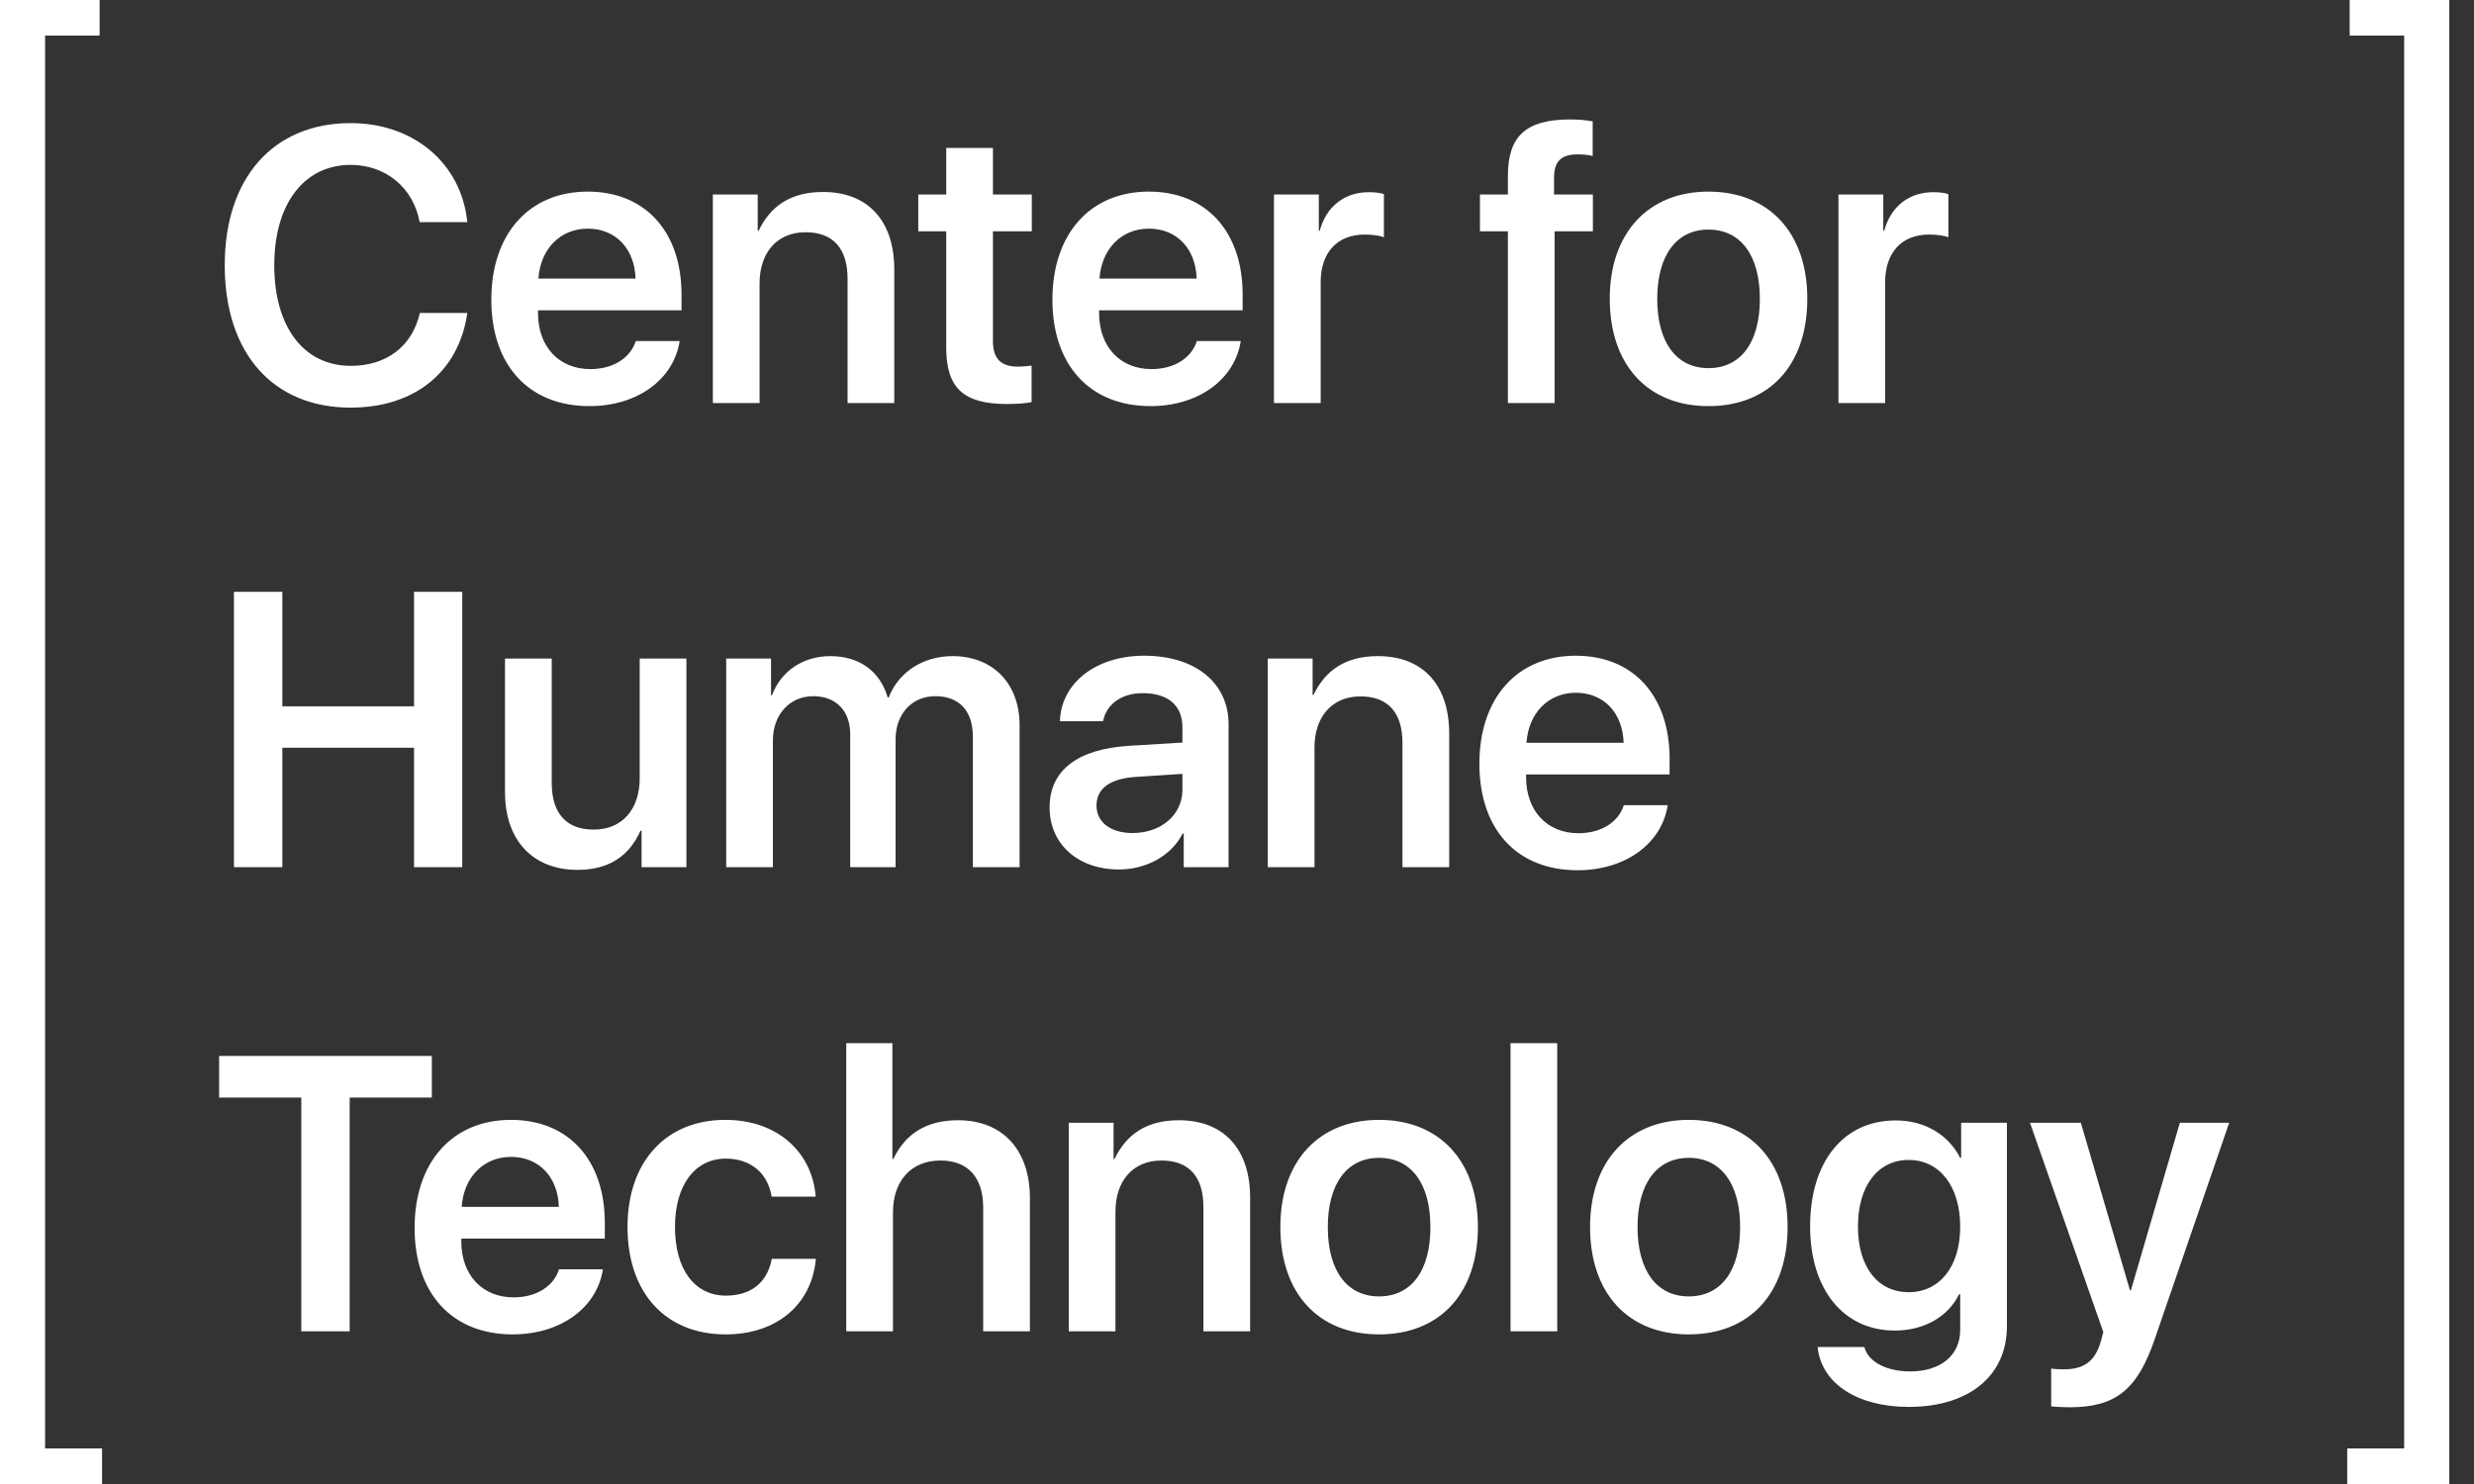
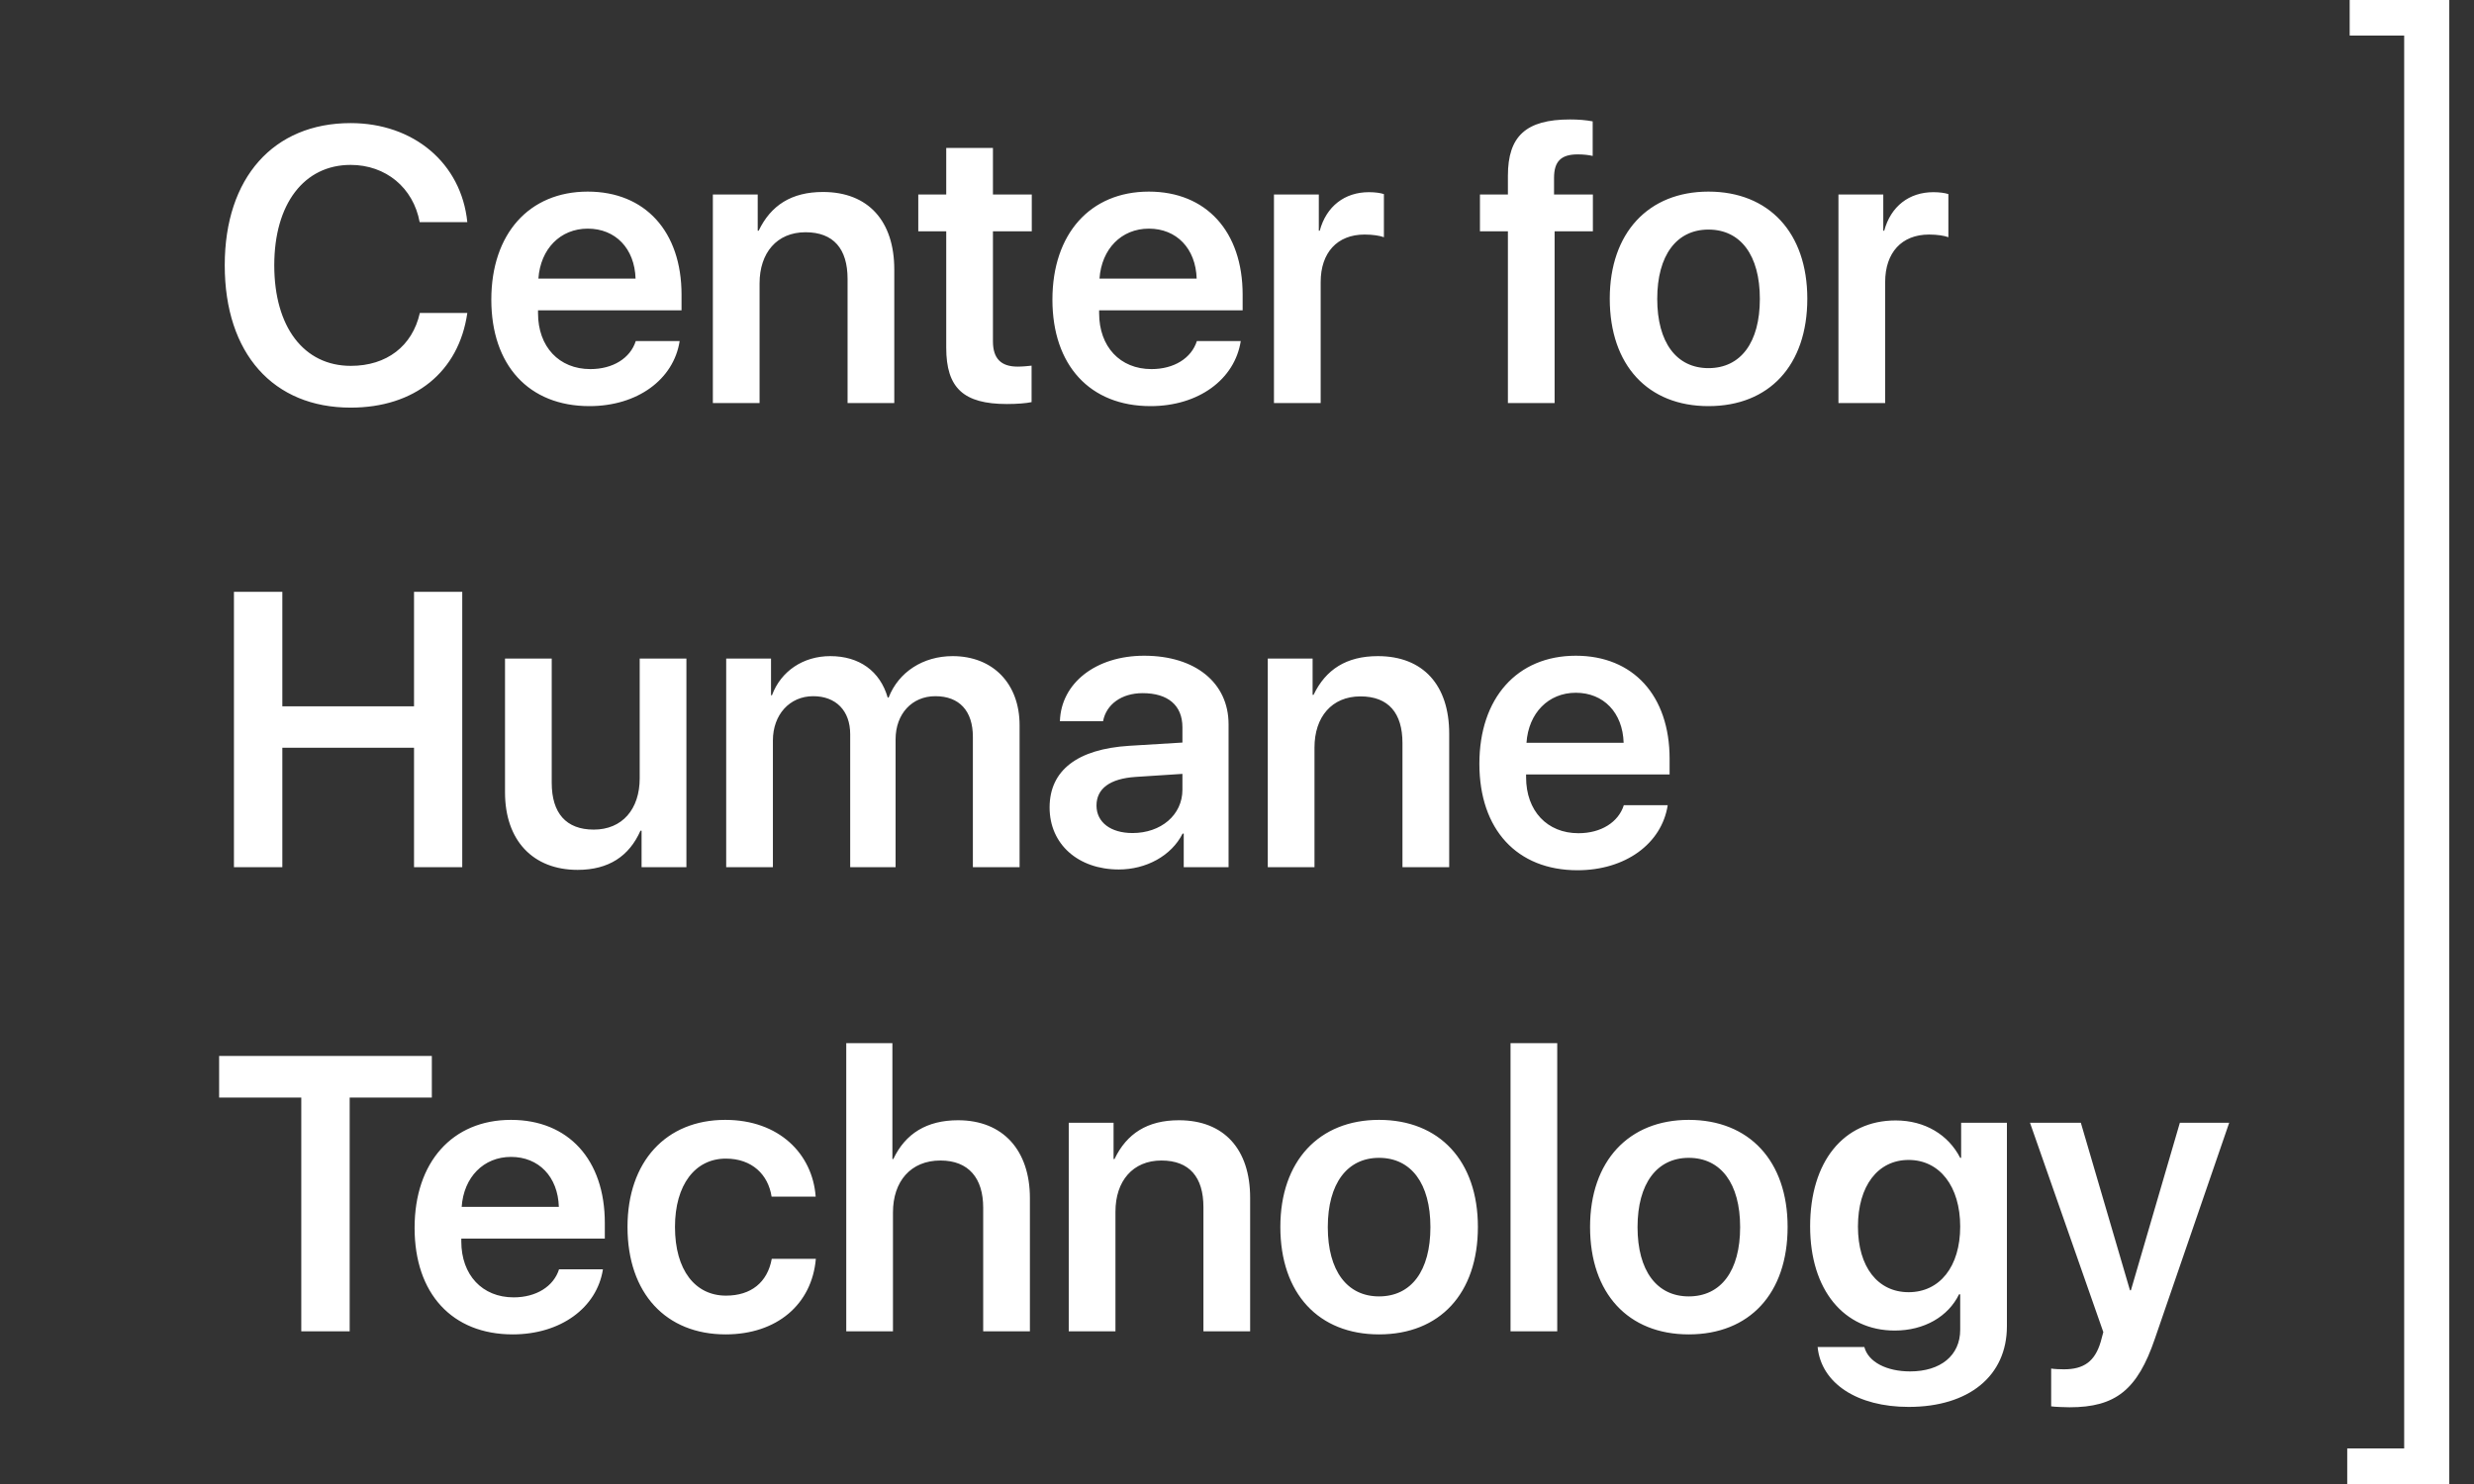
<svg xmlns="http://www.w3.org/2000/svg" width="100px" height="60px" viewBox="0 0 100 60" version="1.1">
  <rect x="0" y="0" width="100" height="60" fill="#333333" stroke="none" />
  <title>Artboard</title>
  <desc>Created with Sketch.</desc>
  <defs />
  <g id="Artboard" stroke="none" stroke-width="1" fill="none" fill-rule="evenodd">
    <g id="White-on-Black" fill="#FFFFFF" fill-rule="nonzero">
      <path d="M14.172,16.481 C11.048,16.481 9.084,14.298 9.084,10.725 C9.084,7.176 11.063,4.977 14.172,4.977 C16.712,4.977 18.646,6.59 18.889,8.981 L16.963,8.981 C16.705,7.585 15.59,6.667 14.172,6.667 C12.292,6.667 11.086,8.241 11.086,10.725 C11.086,13.225 12.284,14.792 14.18,14.792 C15.628,14.792 16.667,13.997 16.97,12.654 L18.889,12.654 C18.547,15.039 16.758,16.481 14.172,16.481 Z M23.757,9.244 C22.65,9.244 21.846,10.062 21.762,11.265 L25.69,11.265 C25.652,10.046 24.879,9.244 23.757,9.244 Z M25.698,13.789 L27.472,13.789 C27.23,15.347 25.759,16.42 23.825,16.42 C21.376,16.42 19.859,14.769 19.859,12.114 C19.859,9.46 21.383,7.747 23.757,7.747 C26.077,7.747 27.548,9.36 27.548,11.914 L27.548,12.546 L21.747,12.546 L21.747,12.662 C21.747,14.02 22.597,14.923 23.863,14.923 C24.773,14.923 25.478,14.483 25.698,13.789 Z M28.814,16.296 L28.814,7.863 L30.627,7.863 L30.627,9.329 L30.665,9.329 C31.157,8.302 31.991,7.762 33.265,7.762 C35.1,7.762 36.147,8.943 36.147,10.895 L36.147,16.296 L34.259,16.296 L34.259,11.273 C34.259,10.069 33.698,9.39 32.56,9.39 C31.4,9.39 30.702,10.224 30.702,11.458 L30.702,16.296 L28.814,16.296 Z M38.247,5.98 L40.135,5.98 L40.135,7.863 L41.705,7.863 L41.705,9.352 L40.135,9.352 L40.135,13.796 C40.135,14.491 40.454,14.823 41.136,14.823 C41.318,14.823 41.576,14.799 41.697,14.784 L41.697,16.258 C41.493,16.304 41.106,16.335 40.704,16.335 C38.945,16.335 38.247,15.687 38.247,14.059 L38.247,9.352 L37.117,9.352 L37.117,7.863 L38.247,7.863 L38.247,5.98 Z M46.437,9.244 C45.33,9.244 44.526,10.062 44.442,11.265 L48.37,11.265 C48.332,10.046 47.559,9.244 46.437,9.244 Z M48.378,13.789 L50.152,13.789 C49.909,15.347 48.438,16.42 46.505,16.42 C44.056,16.42 42.539,14.769 42.539,12.114 C42.539,9.46 44.063,7.747 46.437,7.747 C48.757,7.747 50.228,9.36 50.228,11.914 L50.228,12.546 L44.427,12.546 L44.427,12.662 C44.427,14.02 45.276,14.923 46.543,14.923 C47.453,14.923 48.158,14.483 48.378,13.789 Z M51.494,16.296 L51.494,7.863 L53.307,7.863 L53.307,9.329 L53.344,9.329 C53.61,8.341 54.353,7.77 55.331,7.77 C55.581,7.77 55.794,7.801 55.938,7.847 L55.938,9.591 C55.778,9.529 55.483,9.483 55.157,9.483 C54.05,9.483 53.382,10.216 53.382,11.404 L53.382,16.296 L51.494,16.296 Z M60.95,16.296 L60.95,9.352 L59.82,9.352 L59.82,7.863 L60.95,7.863 L60.95,7.106 C60.95,5.509 61.678,4.83 63.46,4.83 C63.793,4.83 64.097,4.853 64.377,4.907 L64.377,6.304 C64.21,6.265 63.998,6.242 63.771,6.242 C63.096,6.242 62.815,6.528 62.815,7.191 L62.815,7.863 L64.385,7.863 L64.385,9.352 L62.838,9.352 L62.838,16.296 L60.95,16.296 Z M69.056,16.42 C66.614,16.42 65.067,14.769 65.067,12.076 C65.067,9.414 66.629,7.747 69.056,7.747 C71.497,7.747 73.052,9.406 73.052,12.076 C73.052,14.769 71.513,16.42 69.056,16.42 Z M69.056,14.884 C70.36,14.884 71.134,13.85 71.134,12.083 C71.134,10.316 70.352,9.282 69.056,9.282 C67.767,9.282 66.986,10.324 66.986,12.083 C66.986,13.85 67.767,14.884 69.056,14.884 Z M74.311,16.296 L74.311,7.863 L76.123,7.863 L76.123,9.329 L76.161,9.329 C76.426,8.341 77.169,7.77 78.148,7.77 C78.398,7.77 78.61,7.801 78.754,7.847 L78.754,9.591 C78.595,9.529 78.299,9.483 77.973,9.483 C76.866,9.483 76.199,10.216 76.199,11.404 L76.199,16.296 L74.311,16.296 Z M18.684,35.062 L16.735,35.062 L16.735,30.231 L11.412,30.231 L11.412,35.062 L9.456,35.062 L9.456,23.927 L11.412,23.927 L11.412,28.557 L16.735,28.557 L16.735,23.927 L18.684,23.927 L18.684,35.062 Z M27.745,26.628 L27.745,35.062 L25.933,35.062 L25.933,33.588 L25.887,33.588 C25.432,34.614 24.606,35.17 23.347,35.17 C21.543,35.17 20.413,33.981 20.413,32.037 L20.413,26.628 L22.301,26.628 L22.301,31.651 C22.301,32.878 22.885,33.542 23.999,33.542 C25.152,33.542 25.857,32.716 25.857,31.466 L25.857,26.628 L27.745,26.628 Z M29.353,35.062 L29.353,26.628 L31.165,26.628 L31.165,28.11 L31.203,28.11 C31.567,27.13 32.469,26.528 33.561,26.528 C34.729,26.528 35.571,27.13 35.881,28.202 L35.919,28.202 C36.321,27.168 37.315,26.528 38.505,26.528 C40.135,26.528 41.212,27.639 41.212,29.321 L41.212,35.062 L39.324,35.062 L39.324,29.792 C39.324,28.742 38.778,28.148 37.807,28.148 C36.86,28.148 36.2,28.866 36.2,29.892 L36.2,35.062 L34.365,35.062 L34.365,29.684 C34.365,28.735 33.789,28.148 32.871,28.148 C31.916,28.148 31.241,28.897 31.241,29.938 L31.241,35.062 L29.353,35.062 Z M45.777,33.681 C46.922,33.681 47.794,32.955 47.794,31.929 L47.794,31.289 L45.898,31.412 C44.867,31.481 44.321,31.883 44.321,32.569 C44.321,33.248 44.897,33.681 45.777,33.681 Z M45.223,35.154 C43.593,35.154 42.425,34.144 42.425,32.647 C42.425,31.142 43.555,30.285 45.64,30.154 L47.794,30.023 L47.794,29.406 C47.794,28.511 47.202,28.025 46.186,28.025 C45.33,28.025 44.715,28.48 44.586,29.159 L42.842,29.159 C42.888,27.616 44.298,26.512 46.247,26.512 C48.317,26.512 49.659,27.608 49.659,29.282 L49.659,35.062 L47.847,35.062 L47.847,33.704 L47.801,33.704 C47.347,34.606 46.323,35.154 45.223,35.154 Z M51.244,35.062 L51.244,26.628 L53.056,26.628 L53.056,28.094 L53.094,28.094 C53.587,27.068 54.421,26.528 55.695,26.528 C57.53,26.528 58.577,27.708 58.577,29.66 L58.577,35.062 L56.688,35.062 L56.688,30.039 C56.688,28.835 56.127,28.156 54.99,28.156 C53.83,28.156 53.132,28.989 53.132,30.224 L53.132,35.062 L51.244,35.062 Z M63.695,28.009 C62.588,28.009 61.784,28.827 61.701,30.031 L65.628,30.031 C65.591,28.812 64.817,28.009 63.695,28.009 Z M65.636,32.554 L67.41,32.554 C67.168,34.113 65.697,35.185 63.763,35.185 C61.314,35.185 59.797,33.534 59.797,30.88 C59.797,28.225 61.321,26.512 63.695,26.512 C66.015,26.512 67.486,28.125 67.486,30.679 L67.486,31.312 L61.685,31.312 L61.685,31.427 C61.685,32.785 62.535,33.688 63.801,33.688 C64.711,33.688 65.416,33.248 65.636,32.554 Z M14.134,53.827 L12.178,53.827 L12.178,44.375 L8.857,44.375 L8.857,42.693 L17.455,42.693 L17.455,44.375 L14.134,44.375 L14.134,53.827 Z M20.655,46.775 C19.548,46.775 18.744,47.593 18.661,48.796 L22.589,48.796 C22.551,47.577 21.778,46.775 20.655,46.775 Z M22.597,51.319 L24.371,51.319 C24.128,52.878 22.657,53.951 20.724,53.951 C18.274,53.951 16.758,52.299 16.758,49.645 C16.758,46.991 18.282,45.278 20.655,45.278 C22.976,45.278 24.447,46.89 24.447,49.444 L24.447,50.077 L18.646,50.077 L18.646,50.193 C18.646,51.551 19.495,52.454 20.761,52.454 C21.671,52.454 22.377,52.014 22.597,51.319 Z M32.97,48.38 L31.188,48.38 C31.051,47.492 30.399,46.844 29.338,46.844 C28.094,46.844 27.283,47.909 27.283,49.606 C27.283,51.358 28.102,52.384 29.345,52.384 C30.354,52.384 31.021,51.852 31.195,50.895 L32.977,50.895 C32.818,52.739 31.4,53.951 29.33,53.951 C26.926,53.951 25.364,52.299 25.364,49.606 C25.364,46.968 26.919,45.278 29.315,45.278 C31.483,45.278 32.841,46.644 32.97,48.38 Z M34.206,53.827 L34.206,42.176 L36.071,42.176 L36.071,46.86 L36.109,46.86 C36.594,45.833 37.459,45.293 38.725,45.293 C40.552,45.293 41.629,46.52 41.629,48.441 L41.629,53.827 L39.741,53.827 L39.741,48.827 C39.741,47.639 39.157,46.921 38.012,46.921 C36.814,46.921 36.094,47.762 36.094,49.02 L36.094,53.827 L34.206,53.827 Z M43.199,53.827 L43.199,45.394 L45.011,45.394 L45.011,46.86 L45.049,46.86 C45.542,45.833 46.376,45.293 47.65,45.293 C49.485,45.293 50.531,46.474 50.531,48.426 L50.531,53.827 L48.643,53.827 L48.643,48.804 C48.643,47.6 48.082,46.921 46.945,46.921 C45.784,46.921 45.087,47.755 45.087,48.989 L45.087,53.827 L43.199,53.827 Z M55.741,53.951 C53.299,53.951 51.752,52.299 51.752,49.606 C51.752,46.944 53.314,45.278 55.741,45.278 C58.182,45.278 59.737,46.937 59.737,49.606 C59.737,52.299 58.197,53.951 55.741,53.951 Z M55.741,52.415 C57.045,52.415 57.818,51.381 57.818,49.614 C57.818,47.847 57.037,46.813 55.741,46.813 C54.452,46.813 53.67,47.855 53.67,49.614 C53.67,51.381 54.452,52.415 55.741,52.415 Z M61.056,53.827 L61.056,42.176 L62.944,42.176 L62.944,53.827 L61.056,53.827 Z M68.26,53.951 C65.818,53.951 64.271,52.299 64.271,49.606 C64.271,46.944 65.833,45.278 68.26,45.278 C70.701,45.278 72.256,46.937 72.256,49.606 C72.256,52.299 70.716,53.951 68.26,53.951 Z M68.26,52.415 C69.564,52.415 70.337,51.381 70.337,49.614 C70.337,47.847 69.556,46.813 68.26,46.813 C66.971,46.813 66.19,47.855 66.19,49.614 C66.19,51.381 66.971,52.415 68.26,52.415 Z M77.147,52.245 C78.405,52.245 79.232,51.211 79.232,49.591 C79.232,47.971 78.405,46.898 77.147,46.898 C75.903,46.898 75.099,47.948 75.099,49.591 C75.099,51.227 75.903,52.245 77.147,52.245 Z M77.147,56.883 C75.077,56.883 73.613,55.934 73.469,54.46 L75.357,54.46 C75.516,55.069 76.259,55.448 77.207,55.448 C78.436,55.448 79.232,54.807 79.232,53.765 L79.232,52.33 L79.186,52.33 C78.747,53.233 77.776,53.796 76.585,53.796 C74.538,53.796 73.166,52.16 73.166,49.583 C73.166,46.968 74.515,45.301 76.623,45.301 C77.806,45.301 78.754,45.88 79.232,46.813 L79.27,46.813 L79.27,45.394 L81.12,45.394 L81.12,53.619 C81.12,55.633 79.581,56.883 77.147,56.883 Z M83.653,56.898 C83.539,56.898 83.023,56.883 82.909,56.86 L82.909,55.332 C83.016,55.355 83.304,55.363 83.425,55.363 C84.229,55.363 84.676,55.046 84.911,54.252 L85.017,53.858 L82.053,45.394 L84.108,45.394 L86.094,52.168 L86.132,52.168 L88.111,45.394 L90.105,45.394 L87.103,54.12 C86.398,56.196 85.51,56.898 83.653,56.898 Z" id="Center-for-Humane-Te" />
-       <polygon id="[" points="0 0 4.026 0 4.026 1.437 1.823 1.437 1.823 58.563 4.125 58.563 4.125 60 0 60" />
      <polygon id="[" transform="translate(96.938, 30) scale(-1, 1) translate(-96.938, -30) " points="94.875 0 98.901 0 98.901 1.437 96.698 1.437 96.698 58.563 99 58.563 99 60 94.875 60" />
    </g>
  </g>
</svg>